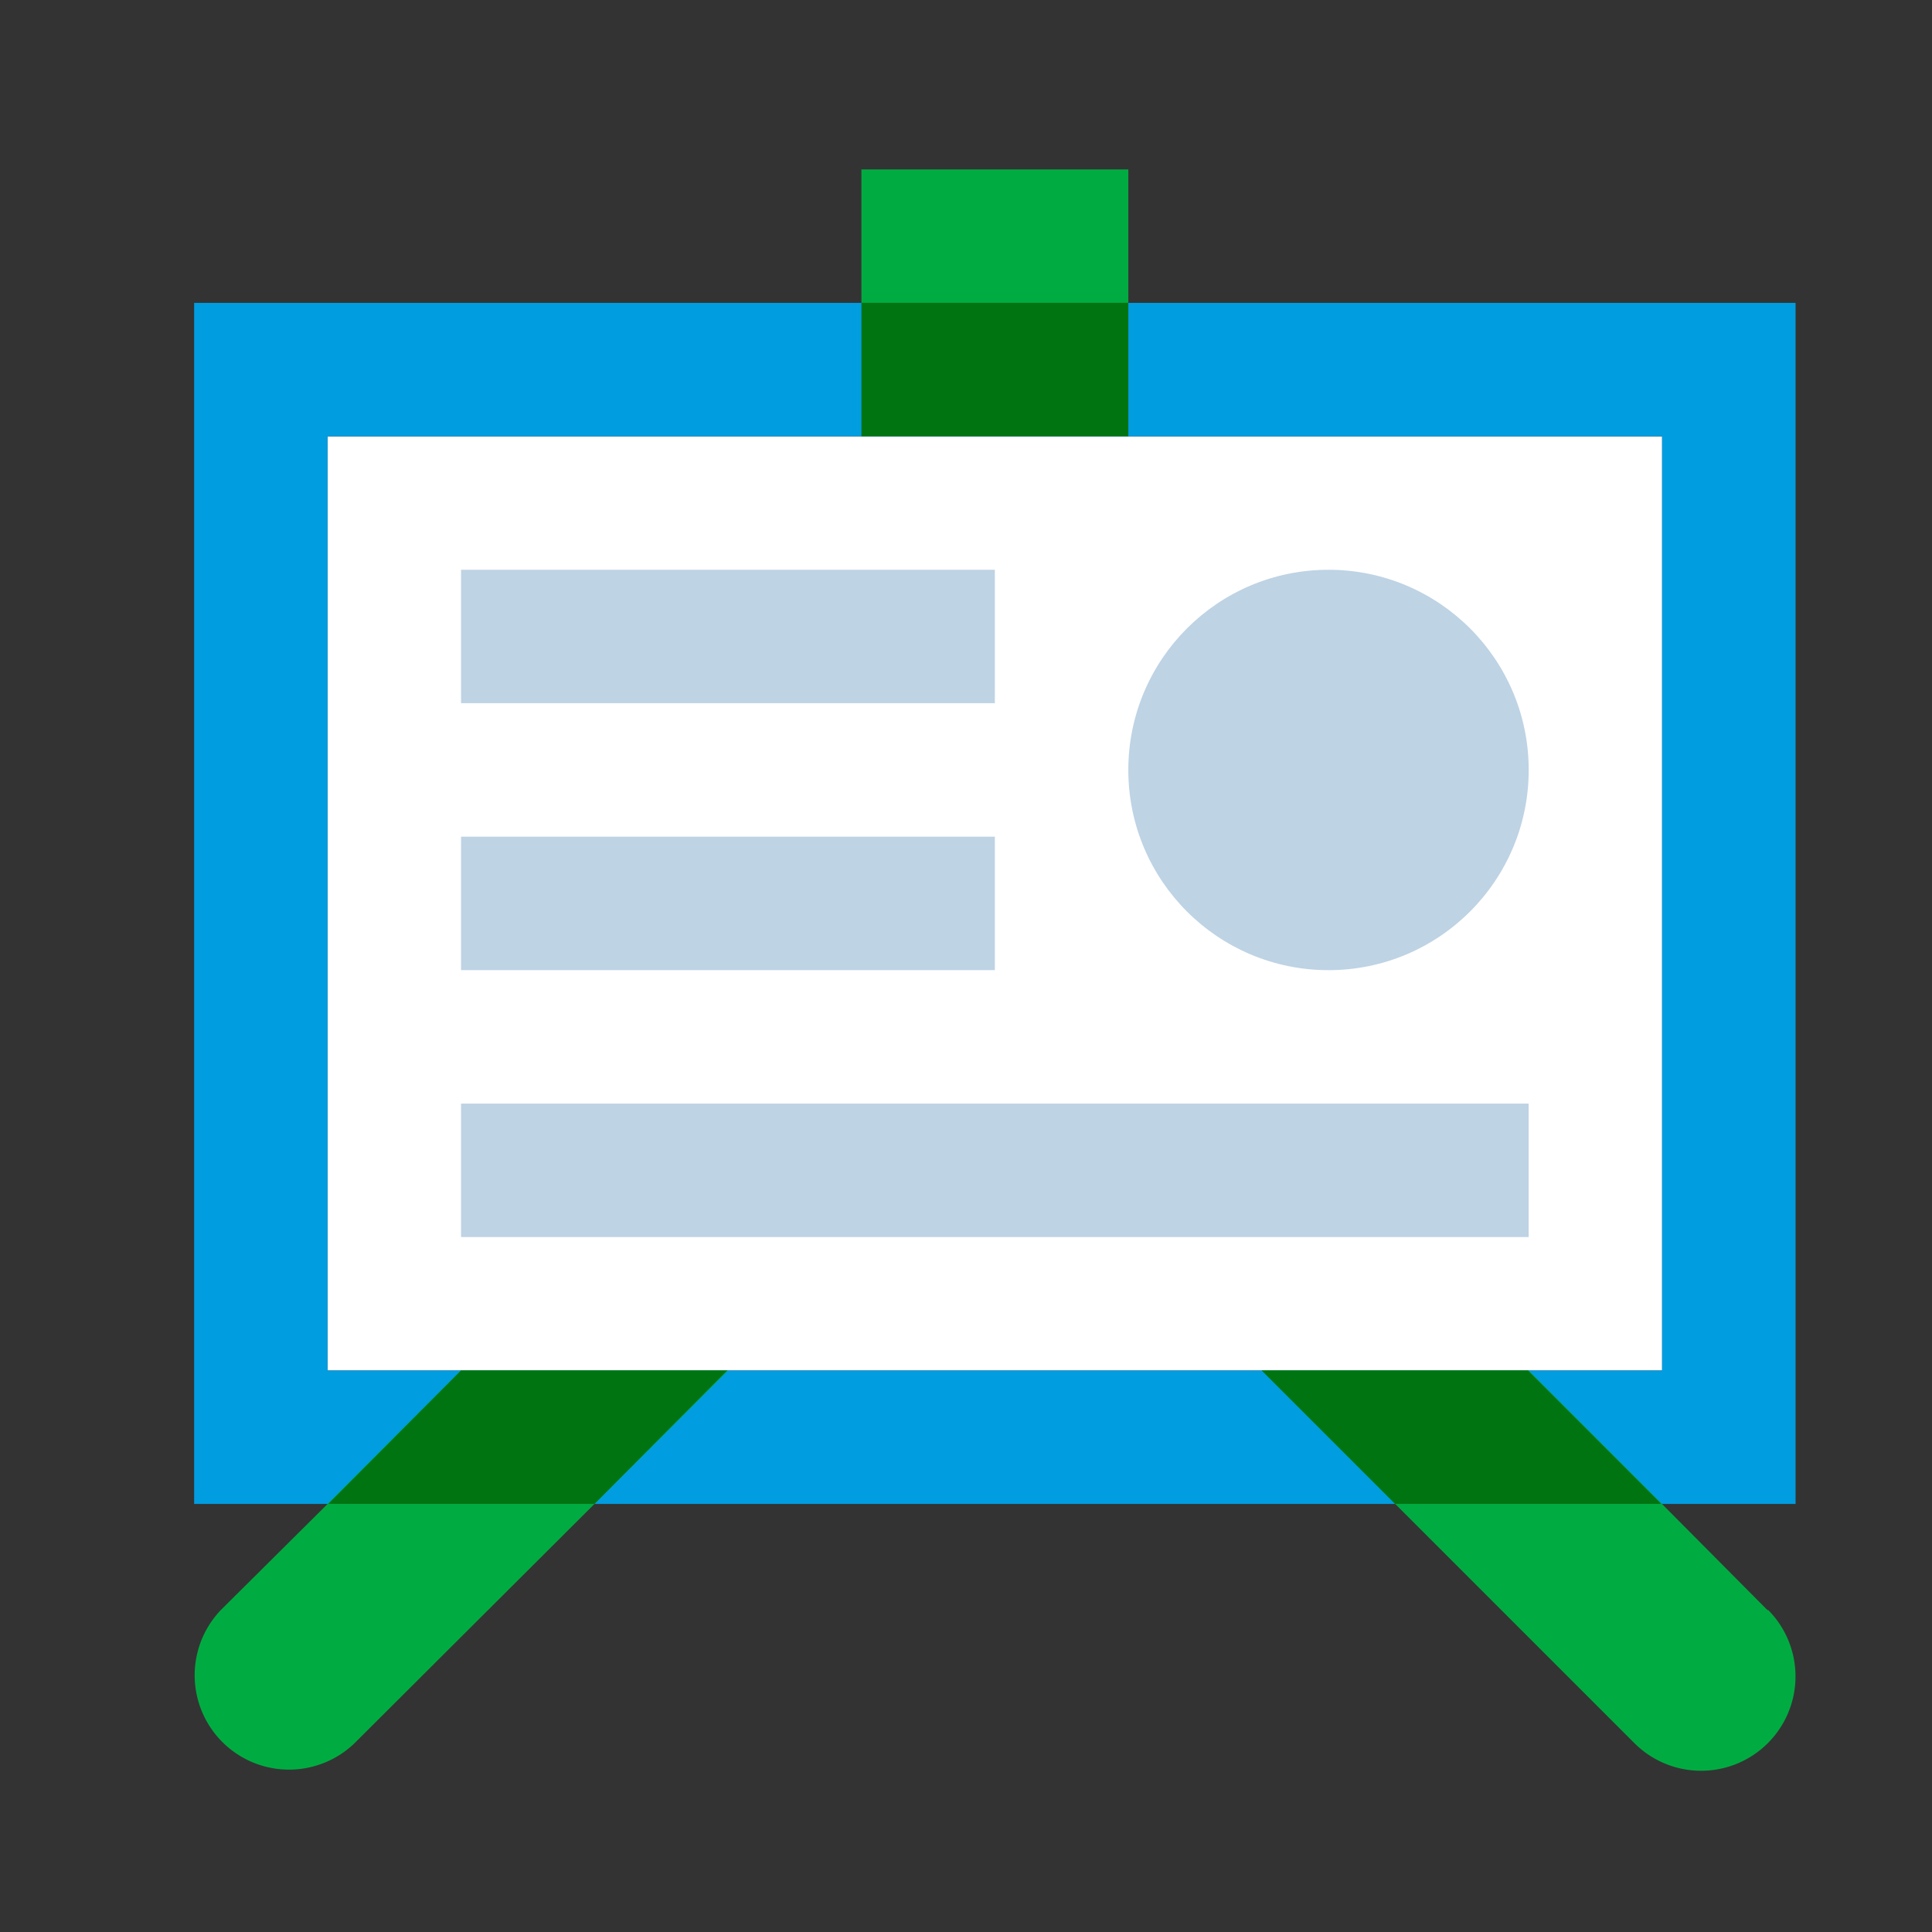
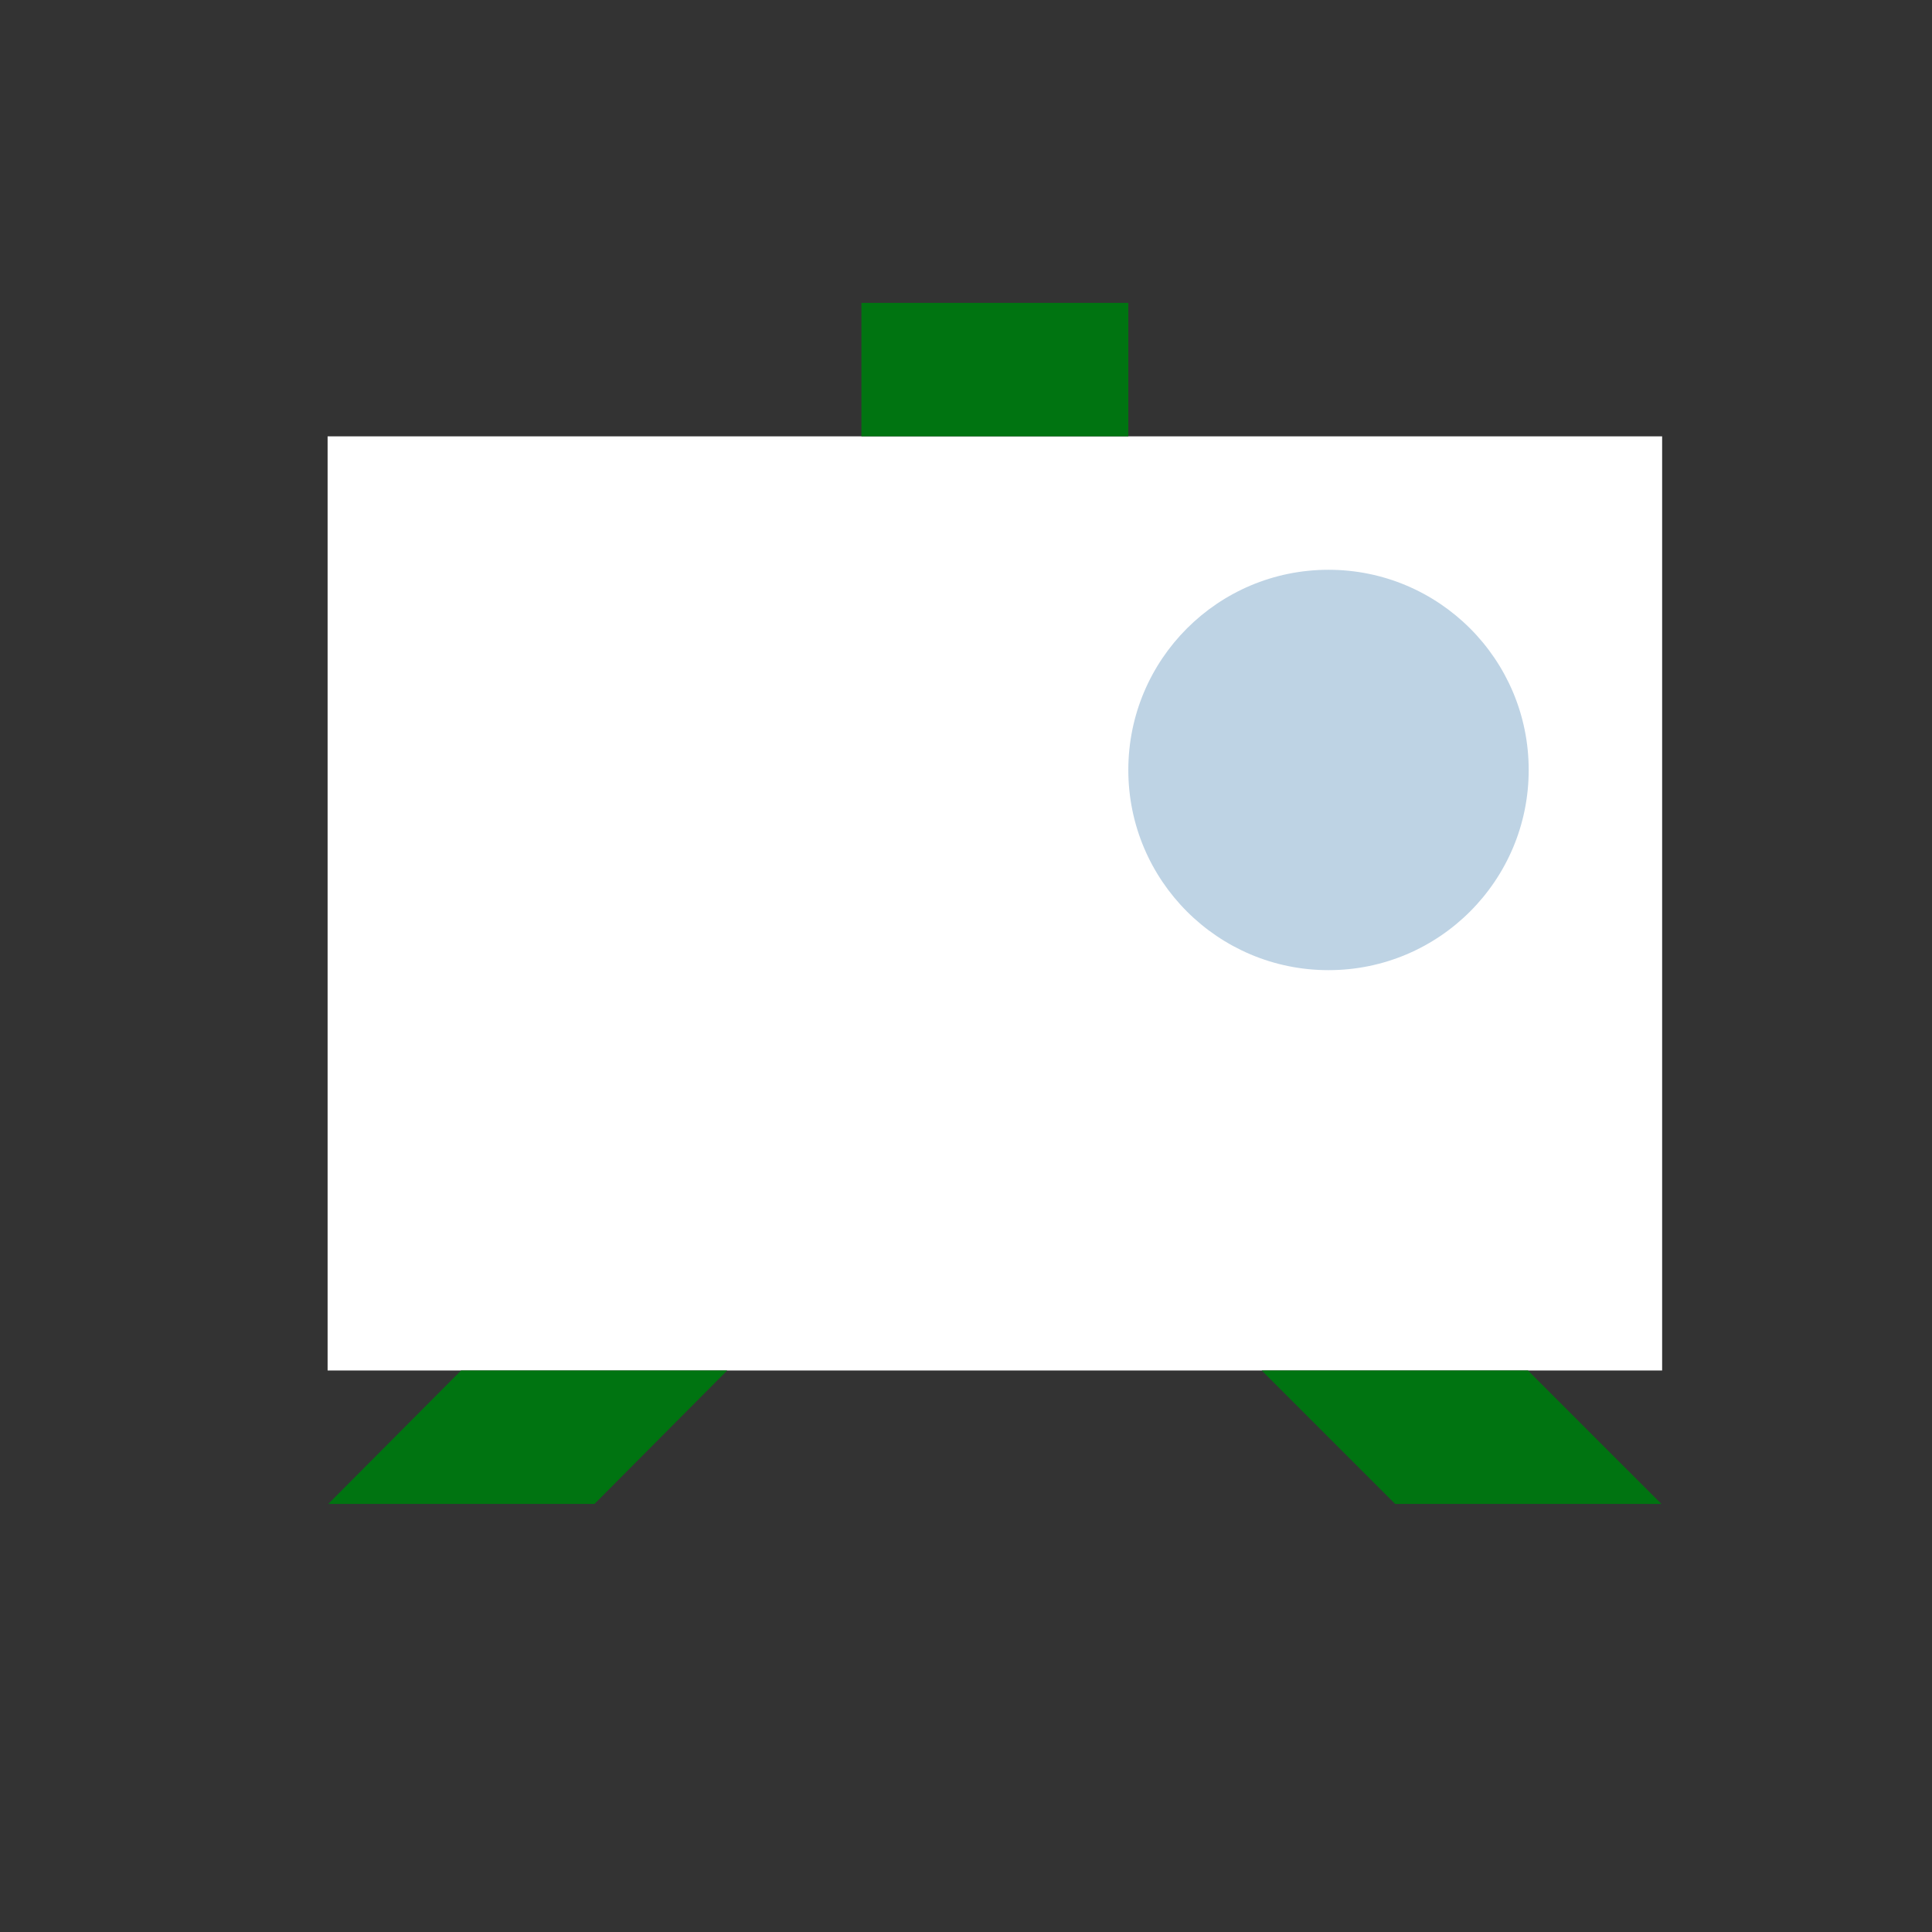
<svg xmlns="http://www.w3.org/2000/svg" width="60" height="60">
  <rect width="100%" height="100%" fill="#333333" stroke="none" />
  <defs>
    <clipPath id="a">
      <path d="M0 0h60v60H0z" />
    </clipPath>
  </defs>
  <g clip-path="url(#a)">
    <g transform="translate(2.014 1.262)">
      <path data-name="Path 10283" d="M8.16 12.289h41.445V41.3H8.16z" fill="#fff" />
-       <path data-name="Path 10284" d="M12.304 24.722h16.578v4.144H12.304zm0-8.289h16.578v4.144H12.304zm0 16.578H45.46v4.144H12.304z" fill="#bed3e4" />
-       <path data-name="Path 10285" d="M4.015 8.144v37.3h49.734v-37.3zM49.604 41.3H8.159V12.288h41.445z" fill="#009de0" />
-       <path data-name="Path 10286" d="M24.738 4h8.289v4.144h-8.289z" fill="#00ac41" />
      <path data-name="Path 10287" d="M24.738 8.144h8.289v4.144h-8.289z" fill="#007411" />
      <circle data-name="Ellipse 939" cx="6.217" cy="6.217" r="6.217" transform="translate(33.027 16.433)" fill="#bed3e4" />
-       <path data-name="Path 10288" d="M12.3 41.3l-4.14 4.144-3.316 3.295a2.931 2.931 0 004.144 4.144l7.46-7.439 4.145-4.144zm40.574 7.439L49.6 45.444 45.46 41.3h-8.289l4.144 4.144 7.439 7.439a2.931 2.931 0 004.146-4.144z" fill="#00ac41" />
      <path data-name="Path 10289" d="M45.439 41.3H37.17l4.144 4.144h8.268zm-33.135 0L8.18 45.444h8.268L20.57 41.3z" fill="#007411" />
    </g>
  </g>
</svg>